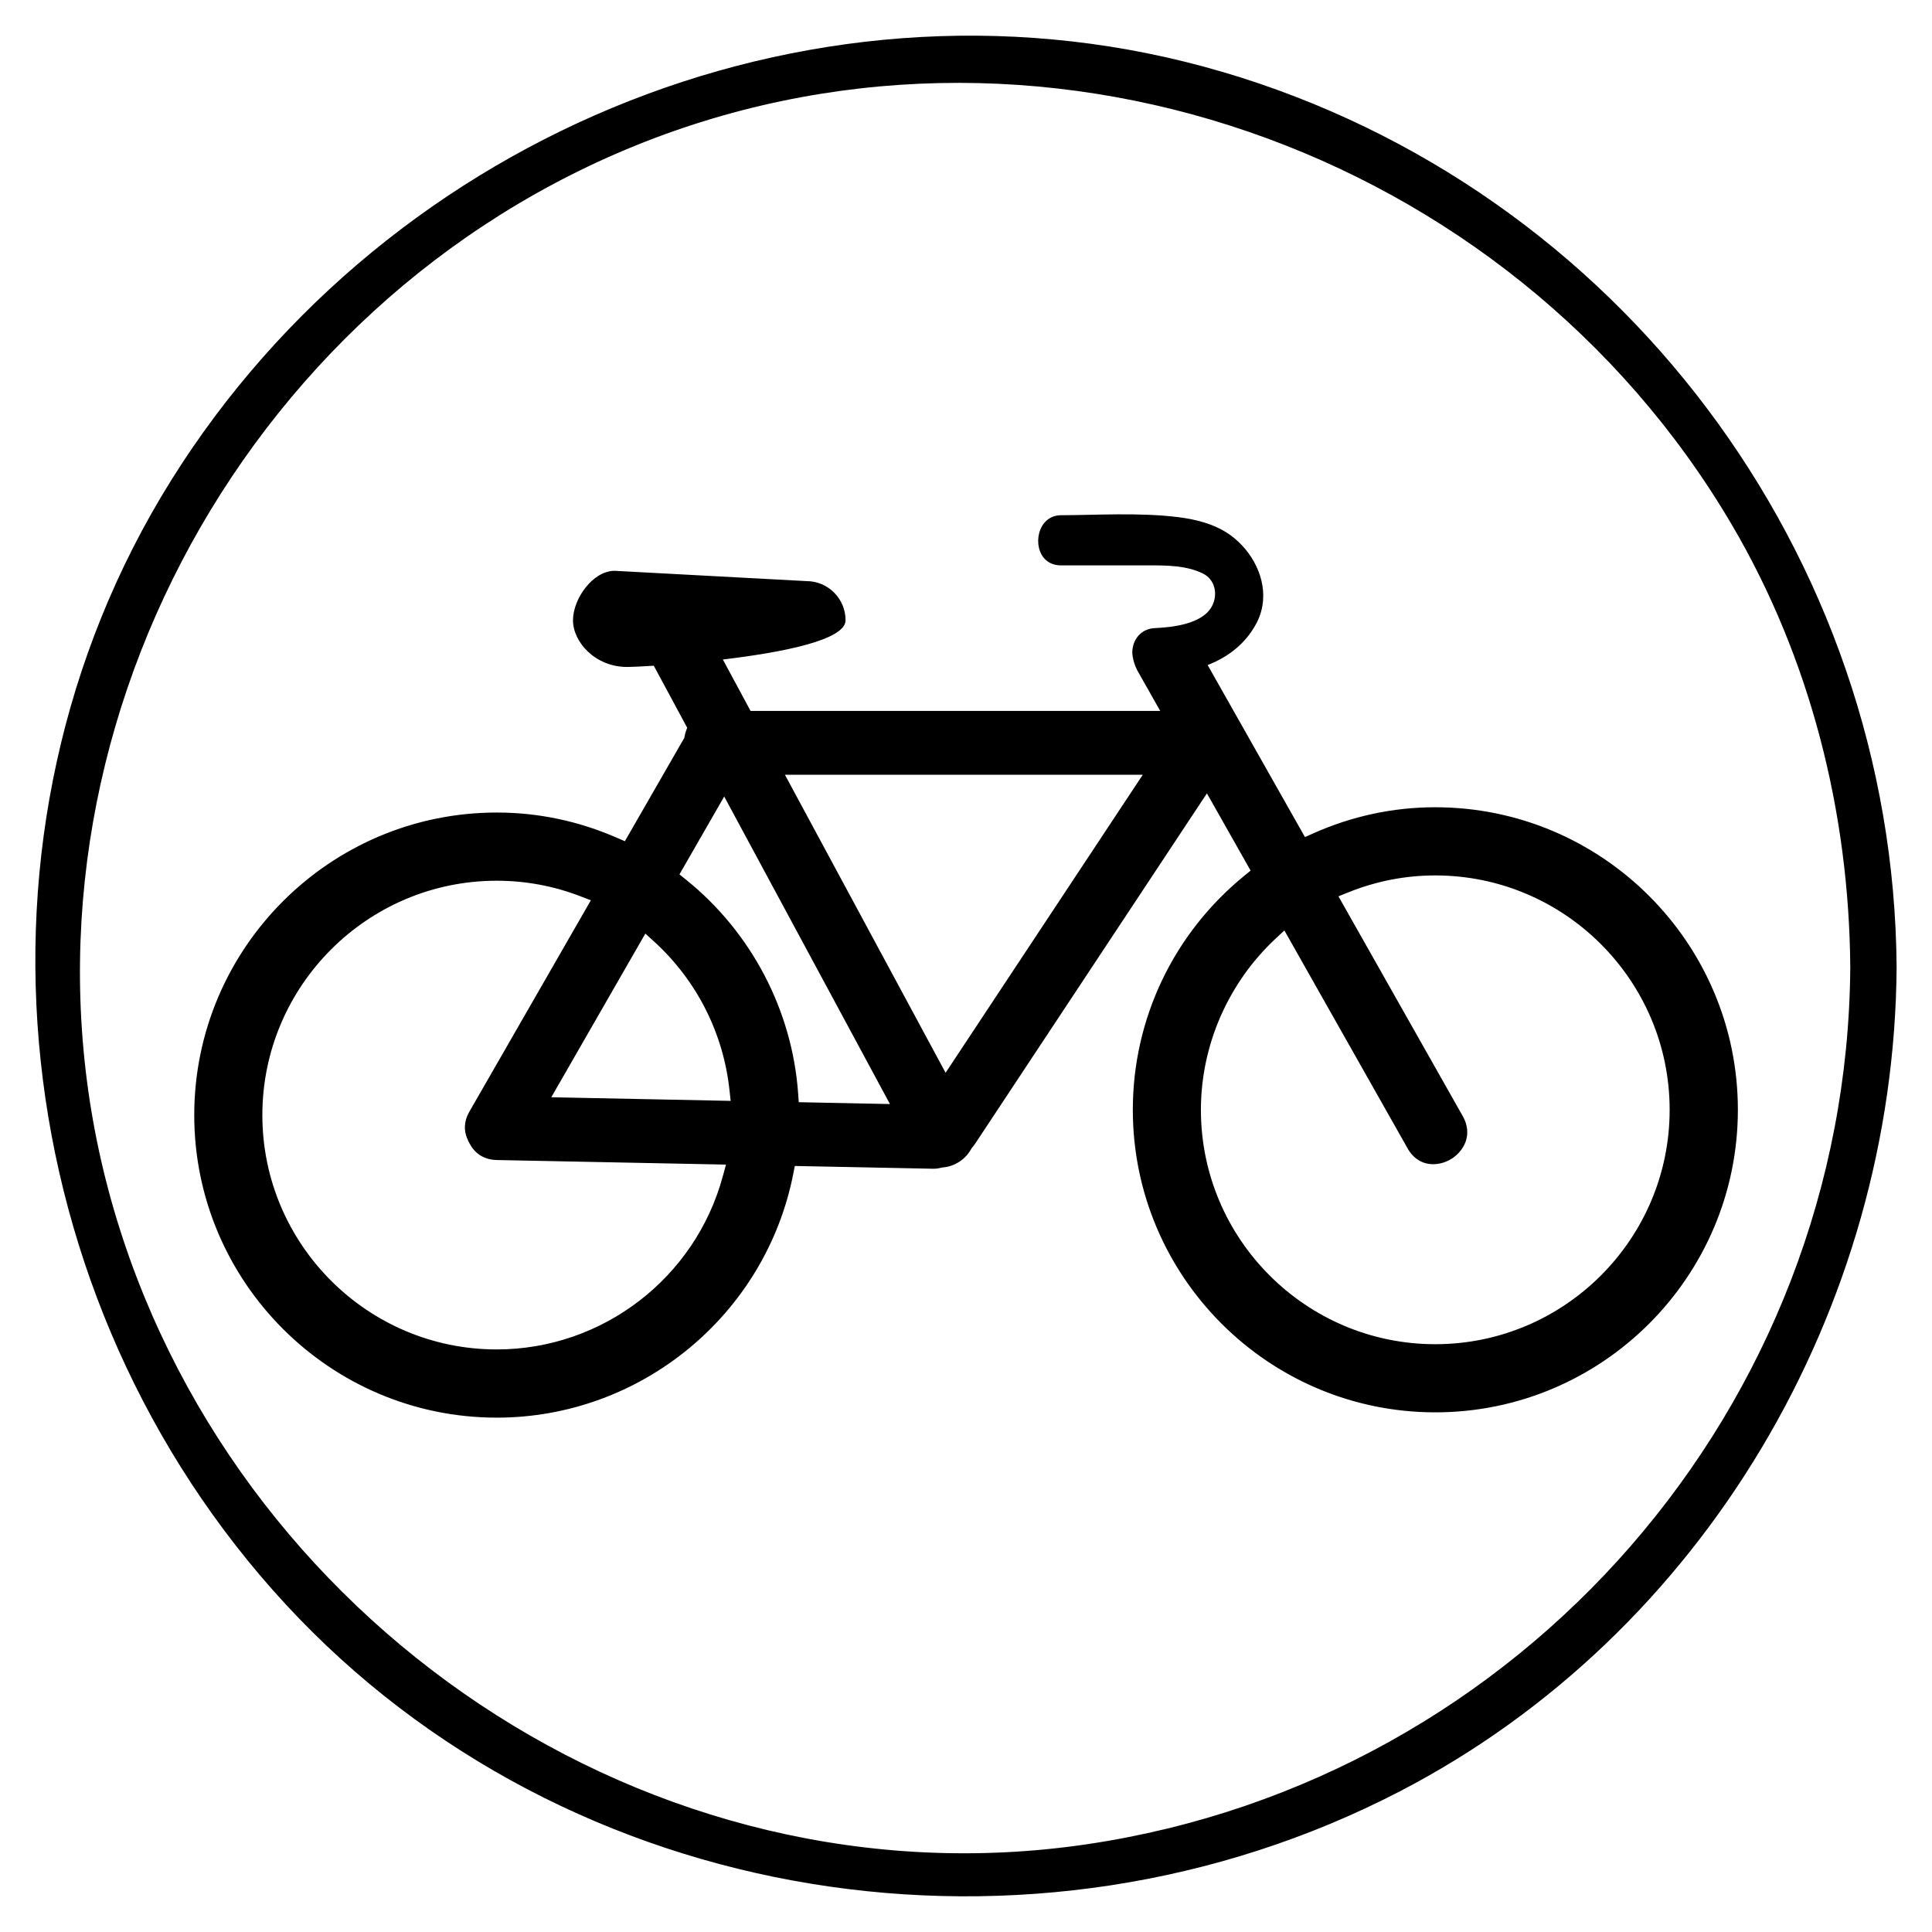
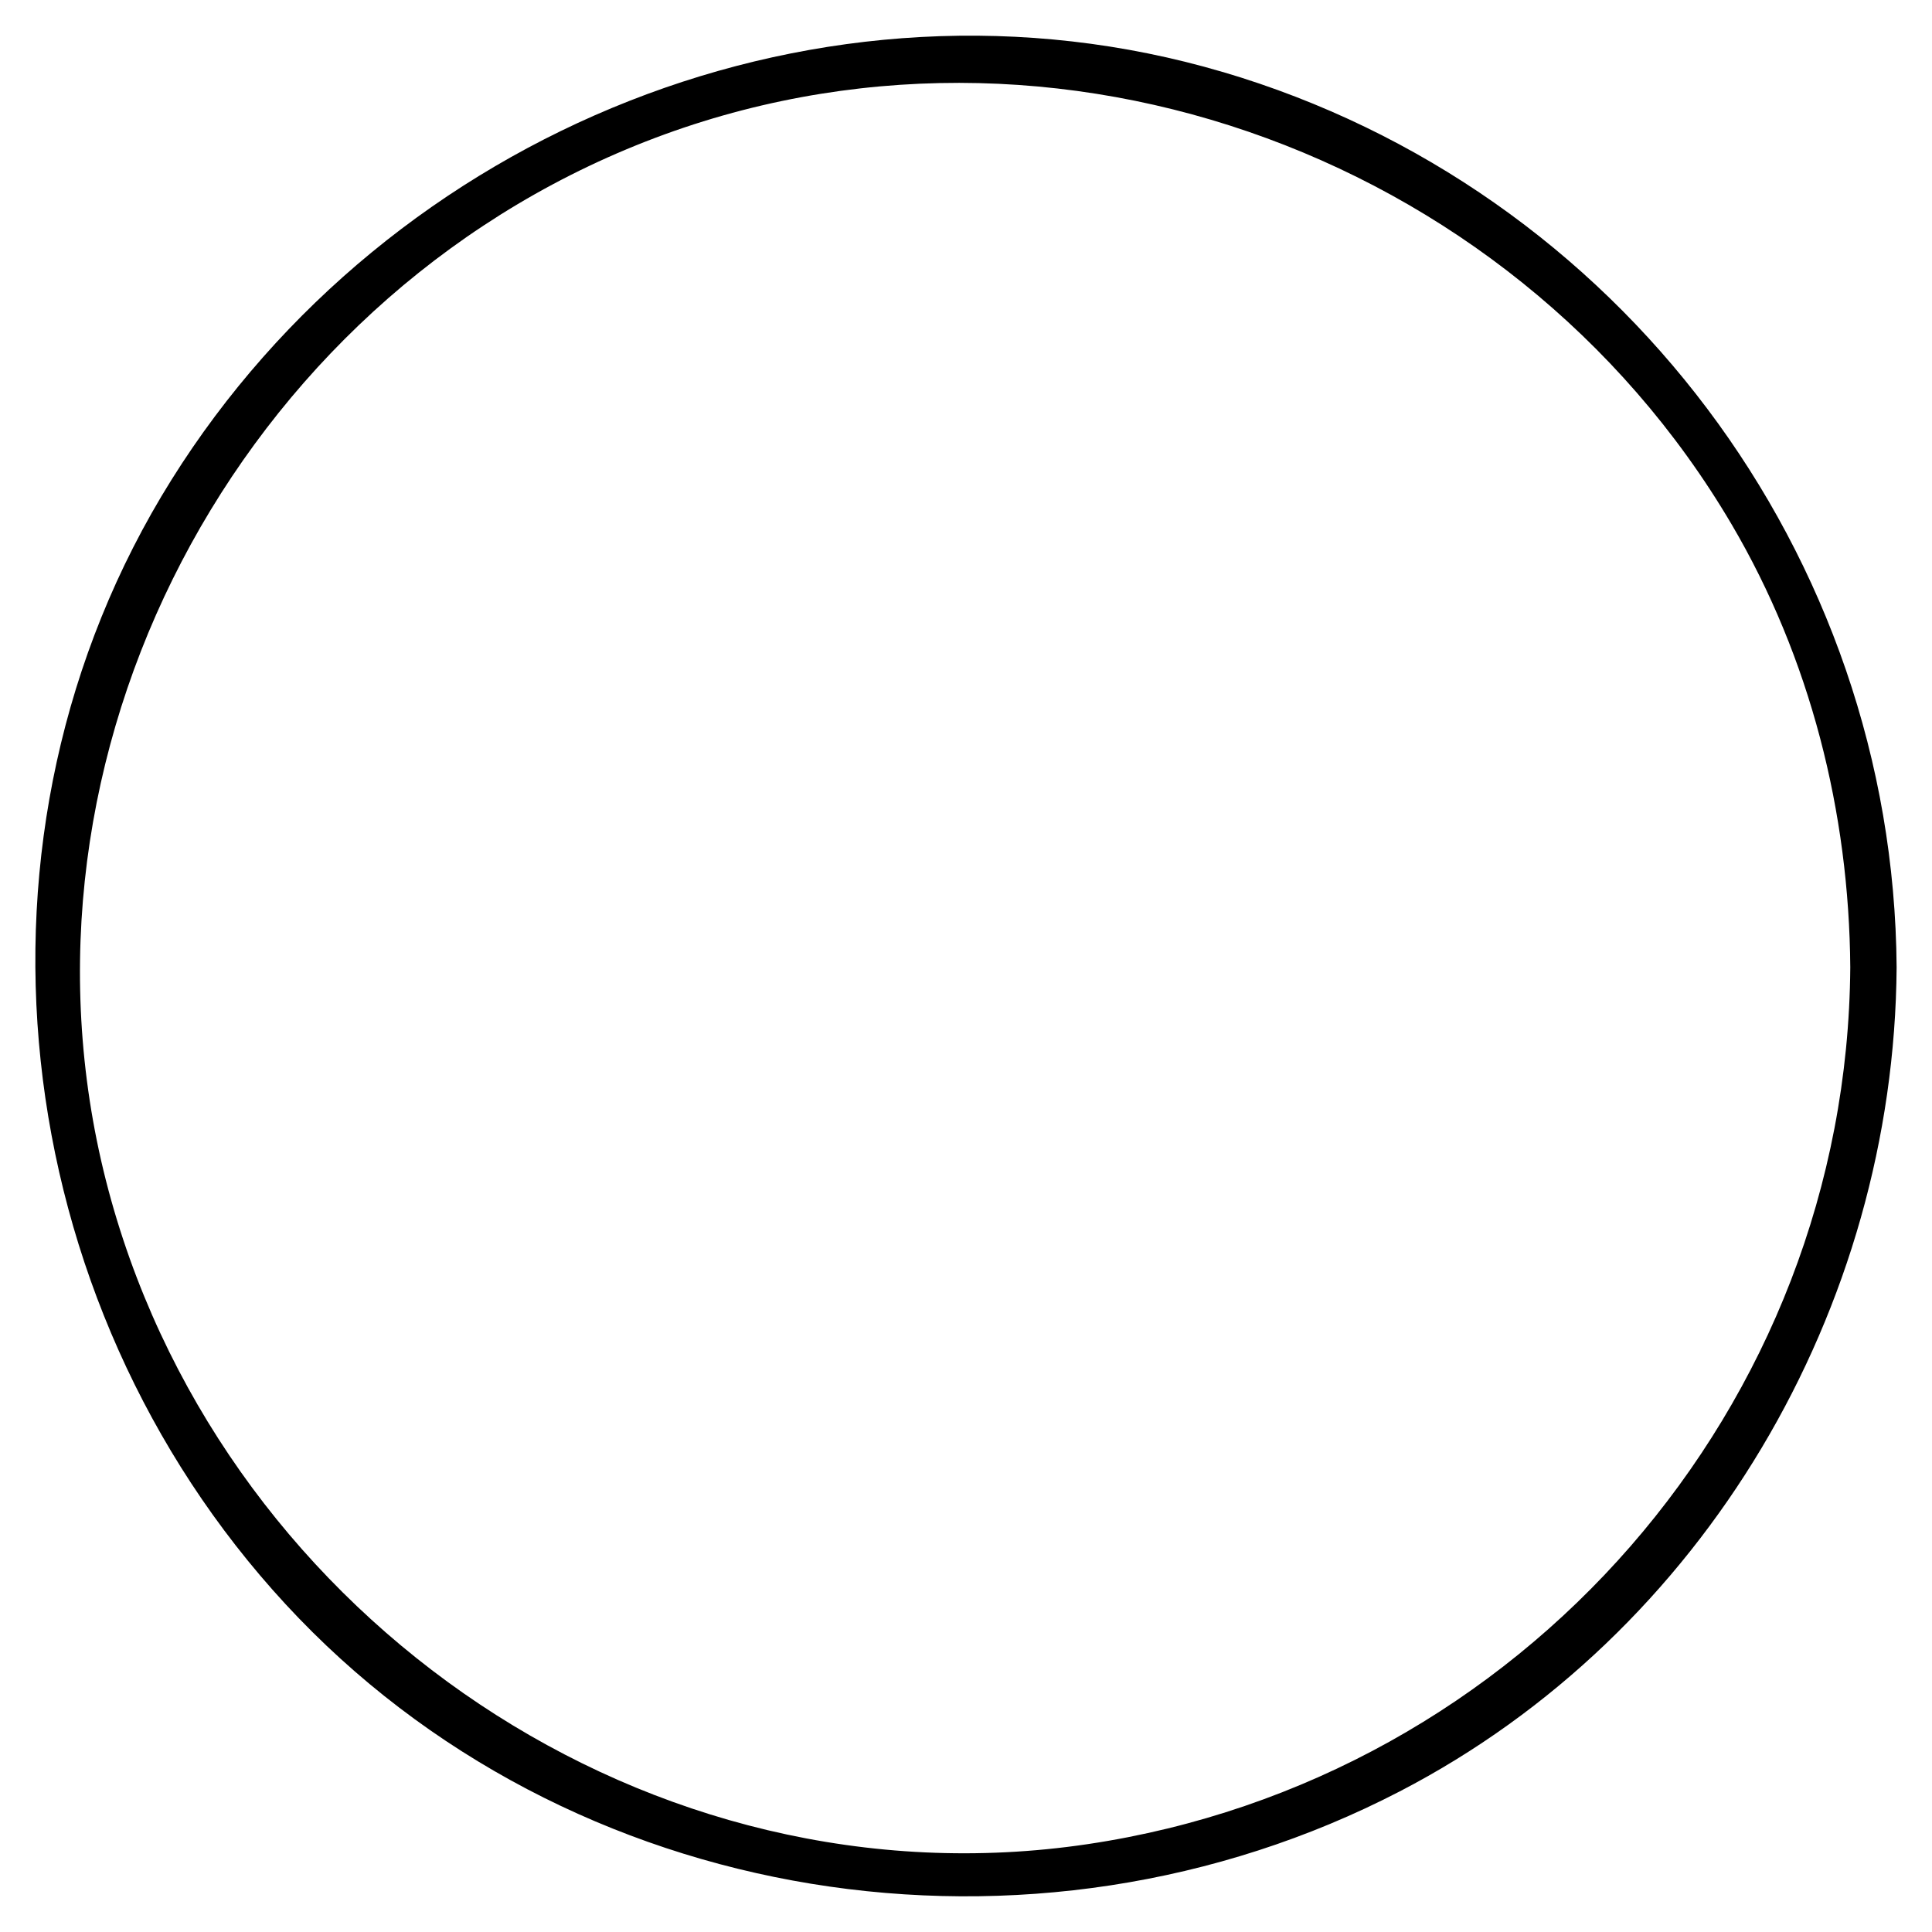
<svg xmlns="http://www.w3.org/2000/svg" fill="#000000" width="800px" height="800px" version="1.1" viewBox="144 144 512 512">
  <g>
-     <path d="m524.37 357.93c-11.199 0-22.121 2.352-32.469 6.977l-2.074 0.926-25.789-45.586c5.371-2.106 10.027-5.594 12.93-11.074 1.043-1.961 1.582-3.988 1.754-6.031 0.57-7.129-3.719-14.246-9.723-18.051-3.492-2.211-7.856-3.414-12.586-4.019-10.398-1.328-22.484-0.535-31.176-0.535-6.402 0-7.801 8.594-4.066 11.871 0.984 0.867 2.293 1.426 3.984 1.426h23.418c4.769 0 9.691 0.02 14.09 2.09 3.367 1.586 4.172 5.606 2.519 8.727-2.527 4.766-10.539 5.598-15.094 5.801-3.883 0.172-5.883 3.184-6.019 6.207 0 0-0.082 2.262 1.309 4.977 0.07 0.125 0.082 0.137 0.059 0.102l6.031 10.664-108.56 0.004-7.344-13.633c15.629-1.848 32.52-5.129 32.52-10.387 0-5.742-4.648-10.387-10.387-10.387l-50.82-2.727c-5.738 0-11.027 7.371-11.027 13.113 0 5.738 5.859 12.367 14.348 12.367 1.031 0 3.586-0.105 7.062-0.324l8.852 16.426-0.367 1.043c-0.137 0.414-0.25 0.828-0.316 1.238l-0.086 0.418-15.75 27.387-2.055-0.898c-10.184-4.453-20.902-6.711-31.883-6.711-44.203 0-80.176 35.969-80.176 80.188 0 44.203 35.969 80.172 80.176 80.172 38.152 0 71.203-27.18 78.574-64.629l0.406-2.066 36.762 0.734c0.645 0 1.359-0.09 2.133-0.289l0.418-0.07c3.047-0.242 5.969-2.16 7.43-4.891l0.352-0.492c0.211-0.25 0.43-0.492 0.621-0.785l61.496-92.953 11.574 20.465-1.633 1.34c-18.801 15.336-29.578 37.961-29.578 62.055 0 44.203 35.957 80.176 80.168 80.176 44.219 0 80.176-35.969 80.176-80.176 0-44.203-35.969-80.176-80.18-80.176zm-188.82 97.801c-7.324 27.016-31.957 45.883-59.914 45.883-34.242 0-62.109-27.855-62.109-62.09 0-34.254 27.867-62.121 62.109-62.121 7.644 0 15.121 1.391 22.215 4.133l2.727 1.055-32.238 56.094c-1.32 2.316-1.5 4.828-0.508 7.078l0.145 0.328c0.16 0.387 0.309 0.719 0.469 0.945l0.152 0.246c1.406 2.602 3.914 4.07 7.047 4.137l60.75 1.211zm-45.449-20.949 24.918-43.367 2.312 2.098c11.27 10.258 18.367 24.242 19.992 39.398l0.309 2.832zm65.578 1.312-0.16-2.277c-1.57-22.117-12.43-42.805-29.785-56.75l-1.672-1.344 11.859-20.633 43.922 81.492zm38.914-7.797-42.578-78.977h94.832zm129.77 71.93c-34.242 0-62.109-27.859-62.109-62.109 0-17.109 7.227-33.645 19.789-45.367l2.332-2.172 32.688 57.812c1.508 2.664 3.906 4.133 6.731 4.133 3.211 0 6.348-1.809 7.981-4.621 1.457-2.508 1.414-5.367-0.105-8.07l-32.965-58.297 2.644-1.066c7.391-2.973 15.133-4.473 23.016-4.473 34.242 0 62.109 27.859 62.109 62.113 0.004 34.254-27.867 62.117-62.109 62.117z" />
    <path d="m468.07 163.09c-105.7-31.188-220.74 15.531-278.63 108.07-58.559 93.613-43.949 217.62 30.234 297.96 74.836 81.055 198.13 99.977 295.27 49.621 80.785-41.875 131.05-128.04 131.68-218.38-0.766-109.42-73.57-206.31-178.55-237.28zm-35.855 469.63c-115.71 17.211-227.53-59.148-258.72-170.55-31.527-112.6 29.438-233.75 136.52-278.6 107.76-45.145 234.09-0.438 292.85 99.34 20.898 35.508 31.188 76.379 31.477 117.45-0.812 116.38-87.098 215.26-202.12 232.36z" />
  </g>
</svg>